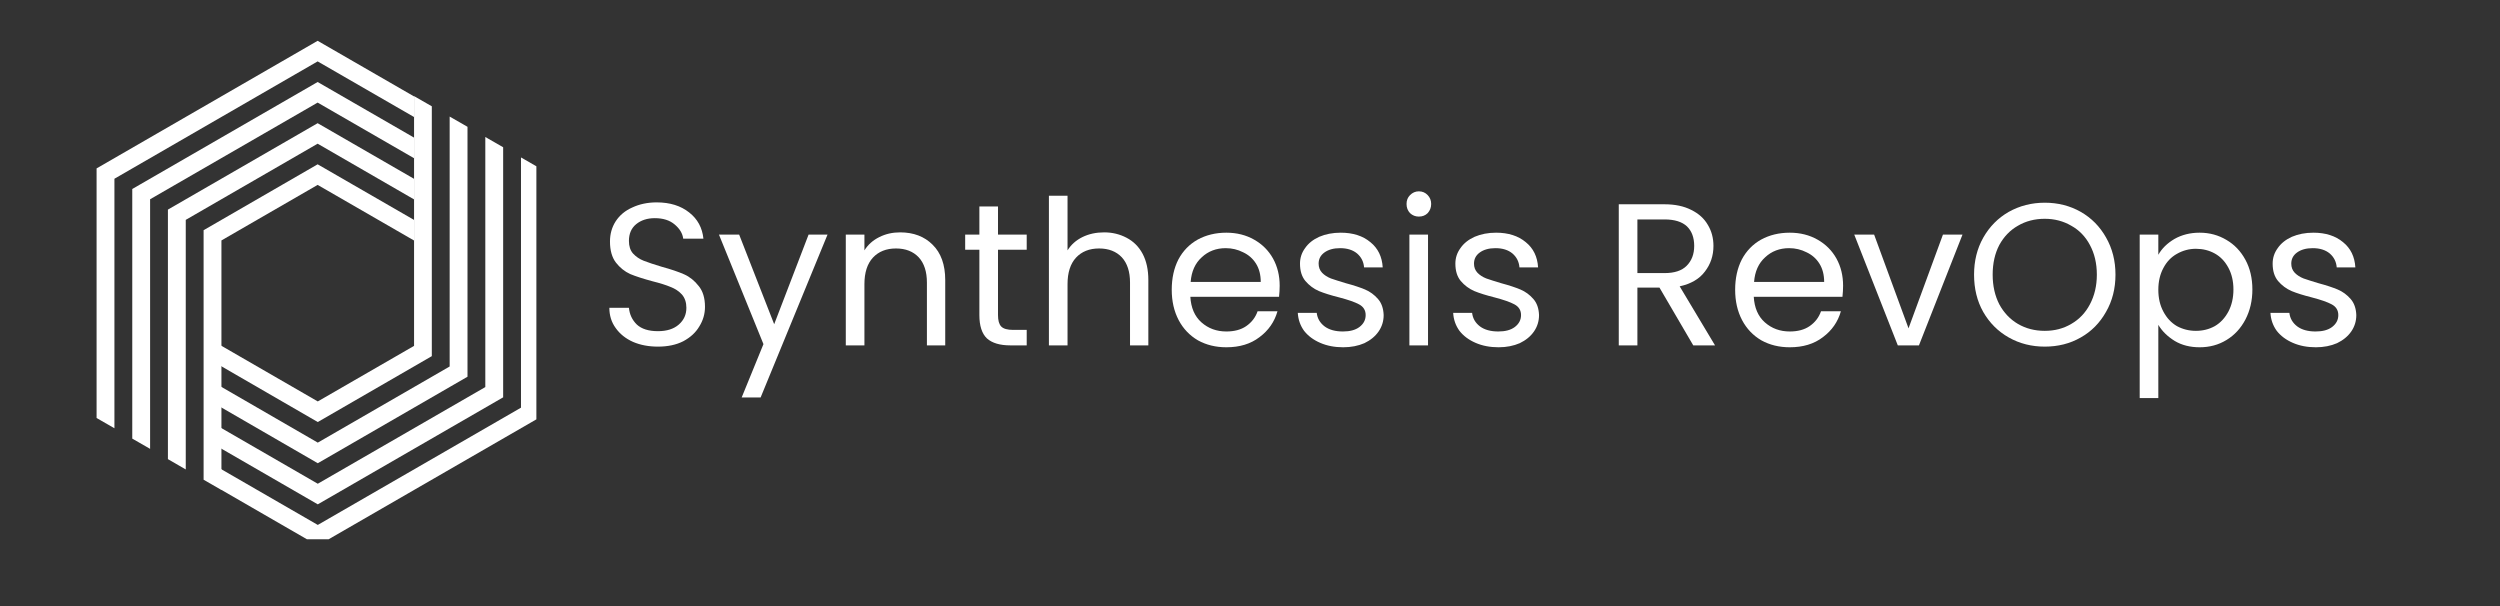
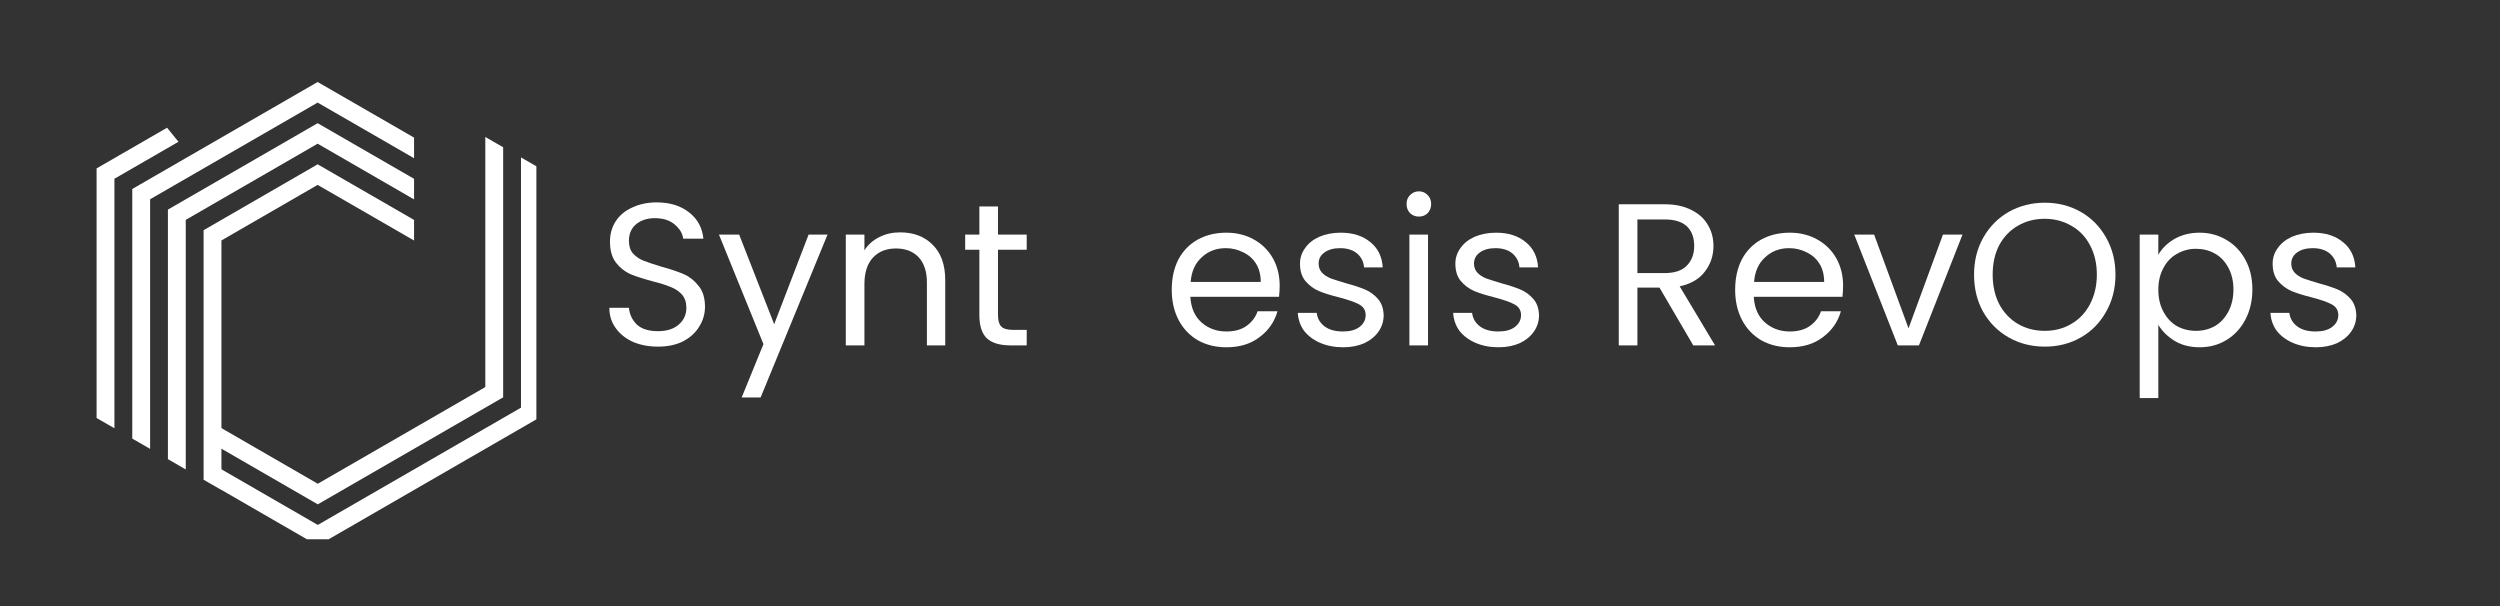
<svg xmlns="http://www.w3.org/2000/svg" width="165" zoomAndPan="magnify" viewBox="0 0 123.75 30" height="40" preserveAspectRatio="xMidYMid meet" version="1.0">
  <rect x="0" y="0" width="123.75" height="30" fill="#333333" stroke="none" />
  <defs>
    <g />
    <clipPath id="5f8dc48e78">
-       <path d="M 4.777 2.02 L 21 2.02 L 21 22 L 4.777 22 Z M 4.777 2.02 " clip-rule="nonzero" />
+       <path d="M 4.777 2.02 L 21 22 L 4.777 22 Z M 4.777 2.02 " clip-rule="nonzero" />
    </clipPath>
    <clipPath id="ceb8d8f087">
      <path d="M 10 7 L 26.551 7 L 26.551 26.695 L 10 26.695 Z M 10 7 " clip-rule="nonzero" />
    </clipPath>
  </defs>
  <g fill="#ffffff" fill-opacity="1">
    <g transform="translate(29.585, 17.096)">
      <g>
        <path d="M 2.984 0.062 C 2.523 0.062 2.113 -0.016 1.75 -0.172 C 1.383 -0.336 1.098 -0.566 0.891 -0.859 C 0.68 -1.148 0.578 -1.484 0.578 -1.859 L 1.547 -1.859 C 1.578 -1.535 1.707 -1.258 1.938 -1.031 C 2.176 -0.812 2.523 -0.703 2.984 -0.703 C 3.422 -0.703 3.766 -0.812 4.016 -1.031 C 4.266 -1.25 4.391 -1.523 4.391 -1.859 C 4.391 -2.129 4.316 -2.348 4.172 -2.516 C 4.023 -2.68 3.836 -2.805 3.609 -2.891 C 3.391 -2.984 3.094 -3.078 2.719 -3.172 C 2.258 -3.297 1.891 -3.414 1.609 -3.531 C 1.336 -3.656 1.102 -3.844 0.906 -4.094 C 0.707 -4.352 0.609 -4.703 0.609 -5.141 C 0.609 -5.516 0.703 -5.848 0.891 -6.141 C 1.086 -6.441 1.363 -6.672 1.719 -6.828 C 2.07 -6.992 2.473 -7.078 2.922 -7.078 C 3.578 -7.078 4.113 -6.91 4.531 -6.578 C 4.945 -6.254 5.18 -5.82 5.234 -5.281 L 4.234 -5.281 C 4.203 -5.539 4.062 -5.773 3.812 -5.984 C 3.57 -6.191 3.242 -6.297 2.828 -6.297 C 2.453 -6.297 2.145 -6.195 1.906 -6 C 1.664 -5.801 1.547 -5.523 1.547 -5.172 C 1.547 -4.91 1.613 -4.703 1.75 -4.547 C 1.895 -4.391 2.07 -4.27 2.281 -4.188 C 2.5 -4.102 2.797 -4.004 3.172 -3.891 C 3.629 -3.766 4 -3.641 4.281 -3.516 C 4.562 -3.391 4.801 -3.195 5 -2.938 C 5.207 -2.688 5.312 -2.344 5.312 -1.906 C 5.312 -1.562 5.219 -1.238 5.031 -0.938 C 4.852 -0.633 4.586 -0.391 4.234 -0.203 C 3.879 -0.023 3.461 0.062 2.984 0.062 Z M 2.984 0.062 " />
      </g>
    </g>
  </g>
  <g fill="#ffffff" fill-opacity="1">
    <g transform="translate(35.463, 17.096)">
      <g>
        <path d="M 5.5 -5.484 L 2.188 2.578 L 1.25 2.578 L 2.328 -0.062 L 0.125 -5.484 L 1.125 -5.484 L 2.859 -1.047 L 4.562 -5.484 Z M 5.5 -5.484 " />
      </g>
    </g>
  </g>
  <g fill="#ffffff" fill-opacity="1">
    <g transform="translate(41.101, 17.096)">
      <g>
        <path d="M 3.453 -5.594 C 4.117 -5.594 4.656 -5.391 5.062 -4.984 C 5.477 -4.578 5.688 -3.992 5.688 -3.234 L 5.688 0 L 4.781 0 L 4.781 -3.109 C 4.781 -3.648 4.645 -4.066 4.375 -4.359 C 4.102 -4.648 3.727 -4.797 3.25 -4.797 C 2.77 -4.797 2.391 -4.645 2.109 -4.344 C 1.828 -4.039 1.688 -3.602 1.688 -3.031 L 1.688 0 L 0.766 0 L 0.766 -5.484 L 1.688 -5.484 L 1.688 -4.703 C 1.863 -4.984 2.109 -5.203 2.422 -5.359 C 2.734 -5.516 3.078 -5.594 3.453 -5.594 Z M 3.453 -5.594 " />
      </g>
    </g>
  </g>
  <g fill="#ffffff" fill-opacity="1">
    <g transform="translate(47.51, 17.096)">
      <g>
        <path d="M 1.891 -4.734 L 1.891 -1.5 C 1.891 -1.238 1.941 -1.051 2.047 -0.938 C 2.16 -0.82 2.359 -0.766 2.641 -0.766 L 3.312 -0.766 L 3.312 0 L 2.5 0 C 1.988 0 1.602 -0.113 1.344 -0.344 C 1.094 -0.582 0.969 -0.969 0.969 -1.5 L 0.969 -4.734 L 0.266 -4.734 L 0.266 -5.484 L 0.969 -5.484 L 0.969 -6.875 L 1.891 -6.875 L 1.891 -5.484 L 3.312 -5.484 L 3.312 -4.734 Z M 1.891 -4.734 " />
      </g>
    </g>
  </g>
  <g fill="#ffffff" fill-opacity="1">
    <g transform="translate(51.155, 17.096)">
      <g>
-         <path d="M 3.5 -5.594 C 3.906 -5.594 4.273 -5.504 4.609 -5.328 C 4.953 -5.148 5.219 -4.883 5.406 -4.531 C 5.594 -4.176 5.688 -3.742 5.688 -3.234 L 5.688 0 L 4.781 0 L 4.781 -3.109 C 4.781 -3.648 4.645 -4.066 4.375 -4.359 C 4.102 -4.648 3.727 -4.797 3.25 -4.797 C 2.77 -4.797 2.391 -4.645 2.109 -4.344 C 1.828 -4.039 1.688 -3.602 1.688 -3.031 L 1.688 0 L 0.766 0 L 0.766 -7.406 L 1.688 -7.406 L 1.688 -4.703 C 1.863 -4.984 2.109 -5.203 2.422 -5.359 C 2.742 -5.516 3.102 -5.594 3.5 -5.594 Z M 3.5 -5.594 " />
-       </g>
+         </g>
    </g>
  </g>
  <g fill="#ffffff" fill-opacity="1">
    <g transform="translate(57.563, 17.096)">
      <g>
        <path d="M 5.781 -2.953 C 5.781 -2.773 5.77 -2.594 5.75 -2.406 L 1.359 -2.406 C 1.391 -1.863 1.57 -1.441 1.906 -1.141 C 2.25 -0.836 2.66 -0.688 3.141 -0.688 C 3.535 -0.688 3.863 -0.773 4.125 -0.953 C 4.395 -1.141 4.582 -1.383 4.688 -1.688 L 5.672 -1.688 C 5.523 -1.164 5.227 -0.738 4.781 -0.406 C 4.344 -0.07 3.797 0.094 3.141 0.094 C 2.617 0.094 2.148 -0.02 1.734 -0.25 C 1.328 -0.488 1.008 -0.82 0.781 -1.25 C 0.551 -1.688 0.438 -2.188 0.438 -2.75 C 0.438 -3.32 0.547 -3.82 0.766 -4.25 C 0.992 -4.676 1.312 -5.004 1.719 -5.234 C 2.133 -5.461 2.609 -5.578 3.141 -5.578 C 3.66 -5.578 4.117 -5.461 4.516 -5.234 C 4.922 -5.004 5.234 -4.691 5.453 -4.297 C 5.672 -3.898 5.781 -3.453 5.781 -2.953 Z M 4.844 -3.141 C 4.844 -3.492 4.766 -3.797 4.609 -4.047 C 4.453 -4.297 4.238 -4.484 3.969 -4.609 C 3.707 -4.742 3.422 -4.812 3.109 -4.812 C 2.641 -4.812 2.242 -4.66 1.922 -4.359 C 1.598 -4.066 1.414 -3.66 1.375 -3.141 Z M 4.844 -3.141 " />
      </g>
    </g>
  </g>
  <g fill="#ffffff" fill-opacity="1">
    <g transform="translate(63.772, 17.096)">
      <g>
        <path d="M 2.719 0.094 C 2.289 0.094 1.91 0.02 1.578 -0.125 C 1.242 -0.27 0.977 -0.469 0.781 -0.719 C 0.594 -0.977 0.488 -1.273 0.469 -1.609 L 1.406 -1.609 C 1.438 -1.336 1.566 -1.113 1.797 -0.938 C 2.023 -0.77 2.328 -0.688 2.703 -0.688 C 3.047 -0.688 3.316 -0.758 3.516 -0.906 C 3.723 -1.062 3.828 -1.258 3.828 -1.5 C 3.828 -1.738 3.719 -1.914 3.5 -2.031 C 3.289 -2.145 2.961 -2.258 2.516 -2.375 C 2.109 -2.477 1.773 -2.582 1.516 -2.688 C 1.254 -2.801 1.031 -2.969 0.844 -3.188 C 0.664 -3.406 0.578 -3.691 0.578 -4.047 C 0.578 -4.328 0.66 -4.582 0.828 -4.812 C 0.992 -5.051 1.227 -5.238 1.531 -5.375 C 1.844 -5.508 2.195 -5.578 2.594 -5.578 C 3.195 -5.578 3.688 -5.422 4.062 -5.109 C 4.438 -4.805 4.641 -4.391 4.672 -3.859 L 3.75 -3.859 C 3.727 -4.141 3.613 -4.367 3.406 -4.547 C 3.195 -4.723 2.914 -4.812 2.562 -4.812 C 2.238 -4.812 1.977 -4.738 1.781 -4.594 C 1.594 -4.457 1.5 -4.273 1.5 -4.047 C 1.5 -3.867 1.555 -3.719 1.672 -3.594 C 1.785 -3.477 1.93 -3.383 2.109 -3.312 C 2.285 -3.25 2.531 -3.172 2.844 -3.078 C 3.238 -2.973 3.555 -2.867 3.797 -2.766 C 4.047 -2.66 4.258 -2.504 4.438 -2.297 C 4.613 -2.098 4.707 -1.832 4.719 -1.5 C 4.719 -1.195 4.633 -0.926 4.469 -0.688 C 4.301 -0.445 4.066 -0.254 3.766 -0.109 C 3.461 0.023 3.113 0.094 2.719 0.094 Z M 2.719 0.094 " />
      </g>
    </g>
  </g>
  <g fill="#ffffff" fill-opacity="1">
    <g transform="translate(68.999, 17.096)">
      <g>
        <path d="M 1.234 -6.375 C 1.066 -6.375 0.922 -6.43 0.797 -6.547 C 0.68 -6.672 0.625 -6.82 0.625 -7 C 0.625 -7.176 0.68 -7.32 0.797 -7.438 C 0.922 -7.562 1.066 -7.625 1.234 -7.625 C 1.41 -7.625 1.555 -7.562 1.672 -7.438 C 1.785 -7.32 1.844 -7.176 1.844 -7 C 1.844 -6.82 1.785 -6.672 1.672 -6.547 C 1.555 -6.43 1.41 -6.375 1.234 -6.375 Z M 1.688 -5.484 L 1.688 0 L 0.766 0 L 0.766 -5.484 Z M 1.688 -5.484 " />
      </g>
    </g>
  </g>
  <g fill="#ffffff" fill-opacity="1">
    <g transform="translate(71.463, 17.096)">
      <g>
        <path d="M 2.719 0.094 C 2.289 0.094 1.91 0.02 1.578 -0.125 C 1.242 -0.27 0.977 -0.469 0.781 -0.719 C 0.594 -0.977 0.488 -1.273 0.469 -1.609 L 1.406 -1.609 C 1.438 -1.336 1.566 -1.113 1.797 -0.938 C 2.023 -0.77 2.328 -0.688 2.703 -0.688 C 3.047 -0.688 3.316 -0.758 3.516 -0.906 C 3.723 -1.062 3.828 -1.258 3.828 -1.5 C 3.828 -1.738 3.719 -1.914 3.5 -2.031 C 3.289 -2.145 2.961 -2.258 2.516 -2.375 C 2.109 -2.477 1.773 -2.582 1.516 -2.688 C 1.254 -2.801 1.031 -2.969 0.844 -3.188 C 0.664 -3.406 0.578 -3.691 0.578 -4.047 C 0.578 -4.328 0.66 -4.582 0.828 -4.812 C 0.992 -5.051 1.227 -5.238 1.531 -5.375 C 1.844 -5.508 2.195 -5.578 2.594 -5.578 C 3.195 -5.578 3.688 -5.422 4.062 -5.109 C 4.438 -4.805 4.641 -4.391 4.672 -3.859 L 3.75 -3.859 C 3.727 -4.141 3.613 -4.367 3.406 -4.547 C 3.195 -4.723 2.914 -4.812 2.562 -4.812 C 2.238 -4.812 1.977 -4.738 1.781 -4.594 C 1.594 -4.457 1.5 -4.273 1.5 -4.047 C 1.5 -3.867 1.555 -3.719 1.672 -3.594 C 1.785 -3.477 1.93 -3.383 2.109 -3.312 C 2.285 -3.25 2.531 -3.172 2.844 -3.078 C 3.238 -2.973 3.555 -2.867 3.797 -2.766 C 4.047 -2.66 4.258 -2.504 4.438 -2.297 C 4.613 -2.098 4.707 -1.832 4.719 -1.5 C 4.719 -1.195 4.633 -0.926 4.469 -0.688 C 4.301 -0.445 4.066 -0.254 3.766 -0.109 C 3.461 0.023 3.113 0.094 2.719 0.094 Z M 2.719 0.094 " />
      </g>
    </g>
  </g>
  <g fill="#ffffff" fill-opacity="1">
    <g transform="translate(76.69, 17.096)">
      <g />
    </g>
  </g>
  <g fill="#ffffff" fill-opacity="1">
    <g transform="translate(79.363, 17.096)">
      <g>
        <path d="M 4.453 0 L 2.781 -2.859 L 1.688 -2.859 L 1.688 0 L 0.766 0 L 0.766 -6.984 L 3.031 -6.984 C 3.551 -6.984 3.992 -6.891 4.359 -6.703 C 4.723 -6.523 4.992 -6.281 5.172 -5.969 C 5.359 -5.664 5.453 -5.316 5.453 -4.922 C 5.453 -4.441 5.312 -4.02 5.031 -3.656 C 4.758 -3.289 4.344 -3.047 3.781 -2.922 L 5.531 0 Z M 1.688 -3.578 L 3.031 -3.578 C 3.52 -3.578 3.883 -3.695 4.125 -3.938 C 4.375 -4.188 4.5 -4.516 4.5 -4.922 C 4.5 -5.336 4.379 -5.66 4.141 -5.891 C 3.898 -6.117 3.531 -6.234 3.031 -6.234 L 1.688 -6.234 Z M 1.688 -3.578 " />
      </g>
    </g>
  </g>
  <g fill="#ffffff" fill-opacity="1">
    <g transform="translate(85.452, 17.096)">
      <g>
        <path d="M 5.781 -2.953 C 5.781 -2.773 5.77 -2.594 5.75 -2.406 L 1.359 -2.406 C 1.391 -1.863 1.57 -1.441 1.906 -1.141 C 2.25 -0.836 2.66 -0.688 3.141 -0.688 C 3.535 -0.688 3.863 -0.773 4.125 -0.953 C 4.395 -1.141 4.582 -1.383 4.688 -1.688 L 5.672 -1.688 C 5.523 -1.164 5.227 -0.738 4.781 -0.406 C 4.344 -0.07 3.797 0.094 3.141 0.094 C 2.617 0.094 2.148 -0.02 1.734 -0.25 C 1.328 -0.488 1.008 -0.82 0.781 -1.25 C 0.551 -1.688 0.438 -2.188 0.438 -2.75 C 0.438 -3.32 0.547 -3.82 0.766 -4.25 C 0.992 -4.676 1.312 -5.004 1.719 -5.234 C 2.133 -5.461 2.609 -5.578 3.141 -5.578 C 3.66 -5.578 4.117 -5.461 4.516 -5.234 C 4.922 -5.004 5.234 -4.691 5.453 -4.297 C 5.672 -3.898 5.781 -3.453 5.781 -2.953 Z M 4.844 -3.141 C 4.844 -3.492 4.766 -3.797 4.609 -4.047 C 4.453 -4.297 4.238 -4.484 3.969 -4.609 C 3.707 -4.742 3.422 -4.812 3.109 -4.812 C 2.641 -4.812 2.242 -4.66 1.922 -4.359 C 1.598 -4.066 1.414 -3.66 1.375 -3.141 Z M 4.844 -3.141 " />
      </g>
    </g>
  </g>
  <g fill="#ffffff" fill-opacity="1">
    <g transform="translate(91.66, 17.096)">
      <g>
        <path d="M 2.812 -0.844 L 4.516 -5.484 L 5.484 -5.484 L 3.328 0 L 2.281 0 L 0.125 -5.484 L 1.109 -5.484 Z M 2.812 -0.844 " />
      </g>
    </g>
  </g>
  <g fill="#ffffff" fill-opacity="1">
    <g transform="translate(97.278, 17.096)">
      <g>
        <path d="M 3.938 0.062 C 3.289 0.062 2.695 -0.086 2.156 -0.391 C 1.625 -0.691 1.203 -1.113 0.891 -1.656 C 0.586 -2.195 0.438 -2.812 0.438 -3.5 C 0.438 -4.176 0.586 -4.785 0.891 -5.328 C 1.203 -5.879 1.625 -6.305 2.156 -6.609 C 2.695 -6.91 3.289 -7.062 3.938 -7.062 C 4.594 -7.062 5.188 -6.91 5.719 -6.609 C 6.25 -6.305 6.664 -5.883 6.969 -5.344 C 7.281 -4.801 7.438 -4.188 7.438 -3.5 C 7.438 -2.812 7.281 -2.195 6.969 -1.656 C 6.664 -1.113 6.25 -0.691 5.719 -0.391 C 5.188 -0.086 4.594 0.062 3.938 0.062 Z M 3.938 -0.719 C 4.426 -0.719 4.863 -0.832 5.25 -1.062 C 5.645 -1.289 5.953 -1.613 6.172 -2.031 C 6.398 -2.457 6.516 -2.945 6.516 -3.5 C 6.516 -4.062 6.398 -4.551 6.172 -4.969 C 5.953 -5.383 5.645 -5.703 5.25 -5.922 C 4.863 -6.148 4.426 -6.266 3.938 -6.266 C 3.438 -6.266 2.992 -6.148 2.609 -5.922 C 2.223 -5.703 1.914 -5.383 1.688 -4.969 C 1.469 -4.551 1.359 -4.062 1.359 -3.5 C 1.359 -2.945 1.469 -2.457 1.688 -2.031 C 1.914 -1.613 2.223 -1.289 2.609 -1.062 C 3.004 -0.832 3.445 -0.719 3.938 -0.719 Z M 3.938 -0.719 " />
      </g>
    </g>
  </g>
  <g fill="#ffffff" fill-opacity="1">
    <g transform="translate(105.149, 17.096)">
      <g>
        <path d="M 1.688 -4.484 C 1.863 -4.797 2.129 -5.055 2.484 -5.266 C 2.848 -5.473 3.266 -5.578 3.734 -5.578 C 4.223 -5.578 4.664 -5.457 5.062 -5.219 C 5.457 -4.988 5.77 -4.66 6 -4.234 C 6.227 -3.816 6.344 -3.328 6.344 -2.766 C 6.344 -2.211 6.227 -1.719 6 -1.281 C 5.77 -0.844 5.457 -0.504 5.062 -0.266 C 4.664 -0.023 4.223 0.094 3.734 0.094 C 3.266 0.094 2.852 -0.008 2.5 -0.219 C 2.145 -0.438 1.875 -0.703 1.688 -1.016 L 1.688 2.609 L 0.766 2.609 L 0.766 -5.484 L 1.688 -5.484 Z M 5.406 -2.766 C 5.406 -3.18 5.32 -3.539 5.156 -3.844 C 4.988 -4.156 4.766 -4.391 4.484 -4.547 C 4.203 -4.703 3.891 -4.781 3.547 -4.781 C 3.211 -4.781 2.898 -4.695 2.609 -4.531 C 2.328 -4.375 2.102 -4.141 1.938 -3.828 C 1.77 -3.516 1.688 -3.156 1.688 -2.75 C 1.688 -2.344 1.77 -1.984 1.938 -1.672 C 2.102 -1.359 2.328 -1.117 2.609 -0.953 C 2.898 -0.797 3.211 -0.719 3.547 -0.719 C 3.891 -0.719 4.203 -0.797 4.484 -0.953 C 4.766 -1.117 4.988 -1.359 5.156 -1.672 C 5.32 -1.984 5.406 -2.348 5.406 -2.766 Z M 5.406 -2.766 " />
      </g>
    </g>
  </g>
  <g fill="#ffffff" fill-opacity="1">
    <g transform="translate(111.918, 17.096)">
      <g>
        <path d="M 2.719 0.094 C 2.289 0.094 1.91 0.02 1.578 -0.125 C 1.242 -0.27 0.977 -0.469 0.781 -0.719 C 0.594 -0.977 0.488 -1.273 0.469 -1.609 L 1.406 -1.609 C 1.438 -1.336 1.566 -1.113 1.797 -0.938 C 2.023 -0.77 2.328 -0.688 2.703 -0.688 C 3.047 -0.688 3.316 -0.758 3.516 -0.906 C 3.723 -1.062 3.828 -1.258 3.828 -1.5 C 3.828 -1.738 3.719 -1.914 3.5 -2.031 C 3.289 -2.145 2.961 -2.258 2.516 -2.375 C 2.109 -2.477 1.773 -2.582 1.516 -2.688 C 1.254 -2.801 1.031 -2.969 0.844 -3.188 C 0.664 -3.406 0.578 -3.691 0.578 -4.047 C 0.578 -4.328 0.66 -4.582 0.828 -4.812 C 0.992 -5.051 1.227 -5.238 1.531 -5.375 C 1.844 -5.508 2.195 -5.578 2.594 -5.578 C 3.195 -5.578 3.688 -5.422 4.062 -5.109 C 4.438 -4.805 4.641 -4.391 4.672 -3.859 L 3.75 -3.859 C 3.727 -4.141 3.613 -4.367 3.406 -4.547 C 3.195 -4.723 2.914 -4.812 2.562 -4.812 C 2.238 -4.812 1.977 -4.738 1.781 -4.594 C 1.594 -4.457 1.5 -4.273 1.5 -4.047 C 1.5 -3.867 1.555 -3.719 1.672 -3.594 C 1.785 -3.477 1.93 -3.383 2.109 -3.312 C 2.285 -3.25 2.531 -3.172 2.844 -3.078 C 3.238 -2.973 3.555 -2.867 3.797 -2.766 C 4.047 -2.66 4.258 -2.504 4.438 -2.297 C 4.613 -2.098 4.707 -1.832 4.719 -1.5 C 4.719 -1.195 4.633 -0.926 4.469 -0.688 C 4.301 -0.445 4.066 -0.254 3.766 -0.109 C 3.461 0.023 3.113 0.094 2.719 0.094 Z M 2.719 0.094 " />
      </g>
    </g>
  </g>
  <path fill="#ffffff" d="M 8.312 10.375 L 8.312 22.727 L 9.195 23.238 L 9.195 10.883 L 15.723 7.113 L 20.496 9.871 L 20.496 8.852 L 15.723 6.098 Z M 8.312 10.375 " fill-opacity="1" fill-rule="nonzero" />
  <path fill="#ffffff" d="M 10.078 11.395 L 10.078 23.746 L 10.961 24.254 L 10.961 11.902 L 15.723 9.152 L 20.496 11.906 L 20.496 10.887 L 15.723 8.133 Z M 10.078 11.395 " fill-opacity="1" fill-rule="nonzero" />
  <path fill="#ffffff" d="M 6.547 9.355 L 6.547 21.711 L 7.43 22.219 L 7.43 9.863 L 15.723 5.078 L 20.496 7.832 L 20.496 6.812 L 15.723 4.059 Z M 6.547 9.355 " fill-opacity="1" fill-rule="nonzero" />
  <g clip-path="url(#5f8dc48e78)">
    <path fill="#ffffff" d="M 15.723 2.02 L 4.781 8.336 L 4.781 20.691 L 5.664 21.199 L 5.664 8.848 L 15.723 3.039 L 20.496 5.793 L 20.496 4.773 Z M 15.723 2.02 " fill-opacity="1" fill-rule="nonzero" />
  </g>
-   <path fill="#ffffff" d="M 21.375 17.629 L 21.375 5.262 L 20.496 4.758 L 20.496 17.121 L 15.73 19.871 L 10.934 17.102 L 10.934 18.117 L 15.73 20.891 Z M 21.375 17.629 " fill-opacity="1" fill-rule="nonzero" />
-   <path fill="#ffffff" d="M 23.141 18.648 L 23.141 6.277 L 22.258 5.77 L 22.258 18.141 L 15.73 21.91 L 10.934 19.137 L 10.934 20.156 L 15.73 22.93 Z M 23.141 18.648 " fill-opacity="1" fill-rule="nonzero" />
  <g clip-path="url(#ceb8d8f087)">
    <path fill="#ffffff" d="M 25.789 7.793 L 25.789 20.18 L 15.73 25.984 L 10.934 23.215 L 10.934 24.234 L 15.73 27.004 L 26.672 20.688 L 26.672 8.301 Z M 25.789 7.793 " fill-opacity="1" fill-rule="nonzero" />
  </g>
  <path fill="#ffffff" d="M 24.906 19.668 L 24.906 7.289 L 24.023 6.781 L 24.023 19.16 L 15.73 23.945 L 10.934 21.176 L 10.934 22.195 L 15.73 24.965 Z M 24.906 19.668 " fill-opacity="1" fill-rule="nonzero" />
</svg>